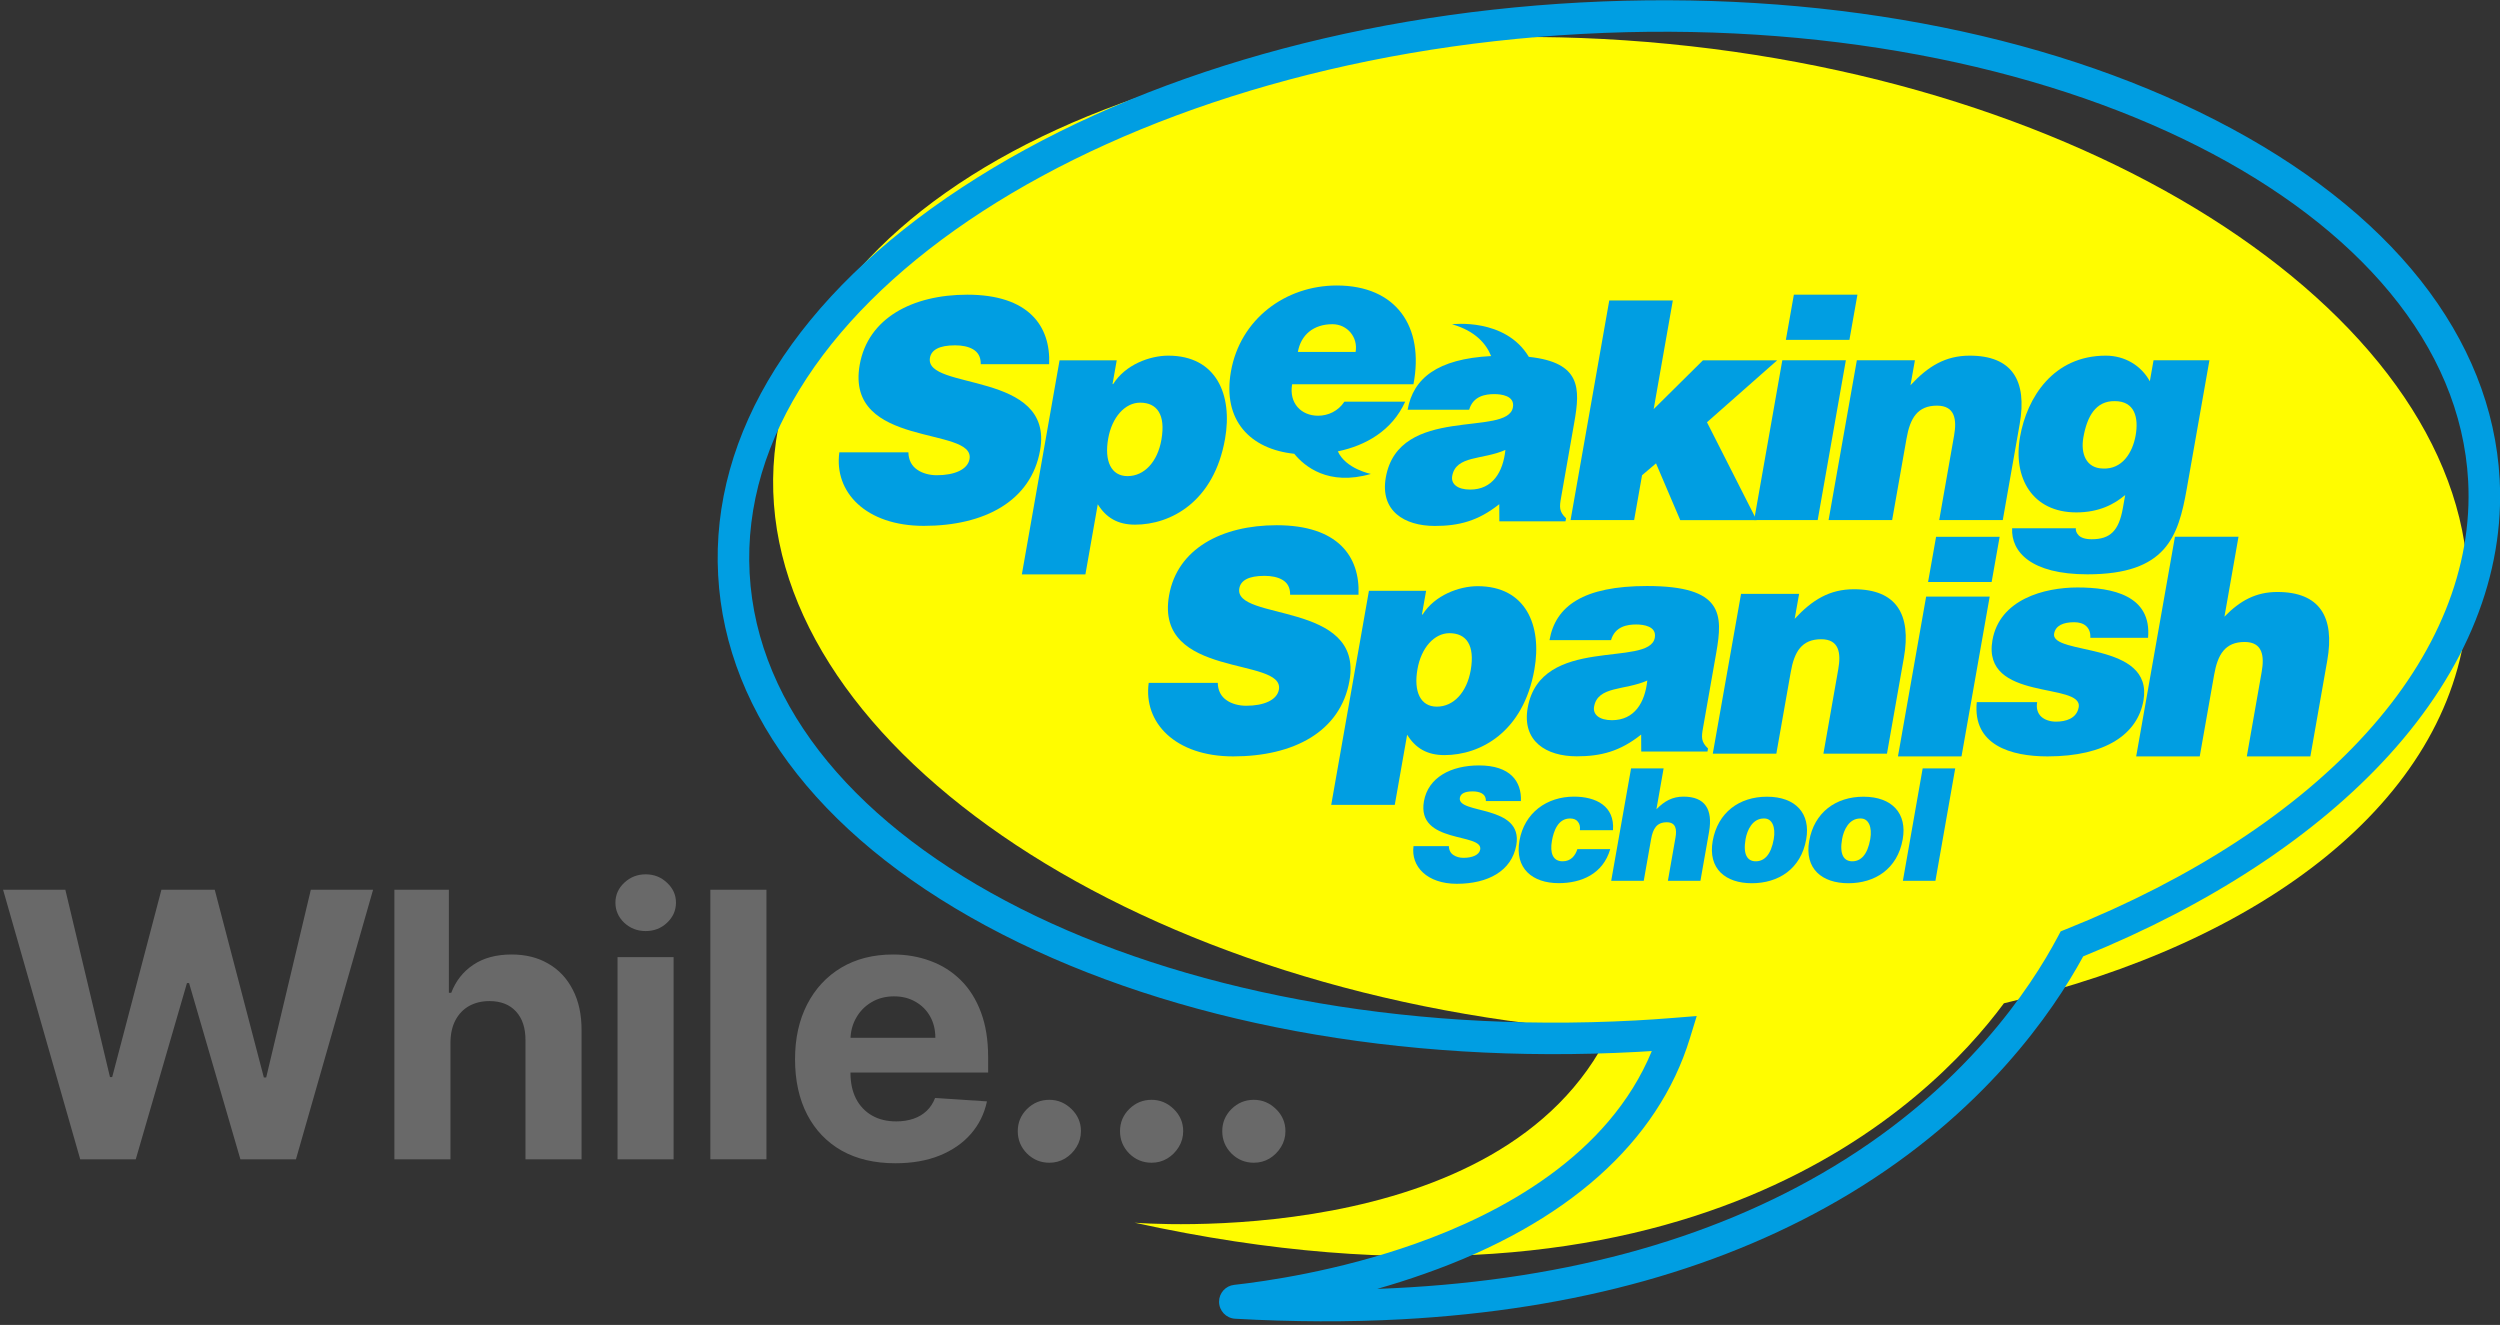
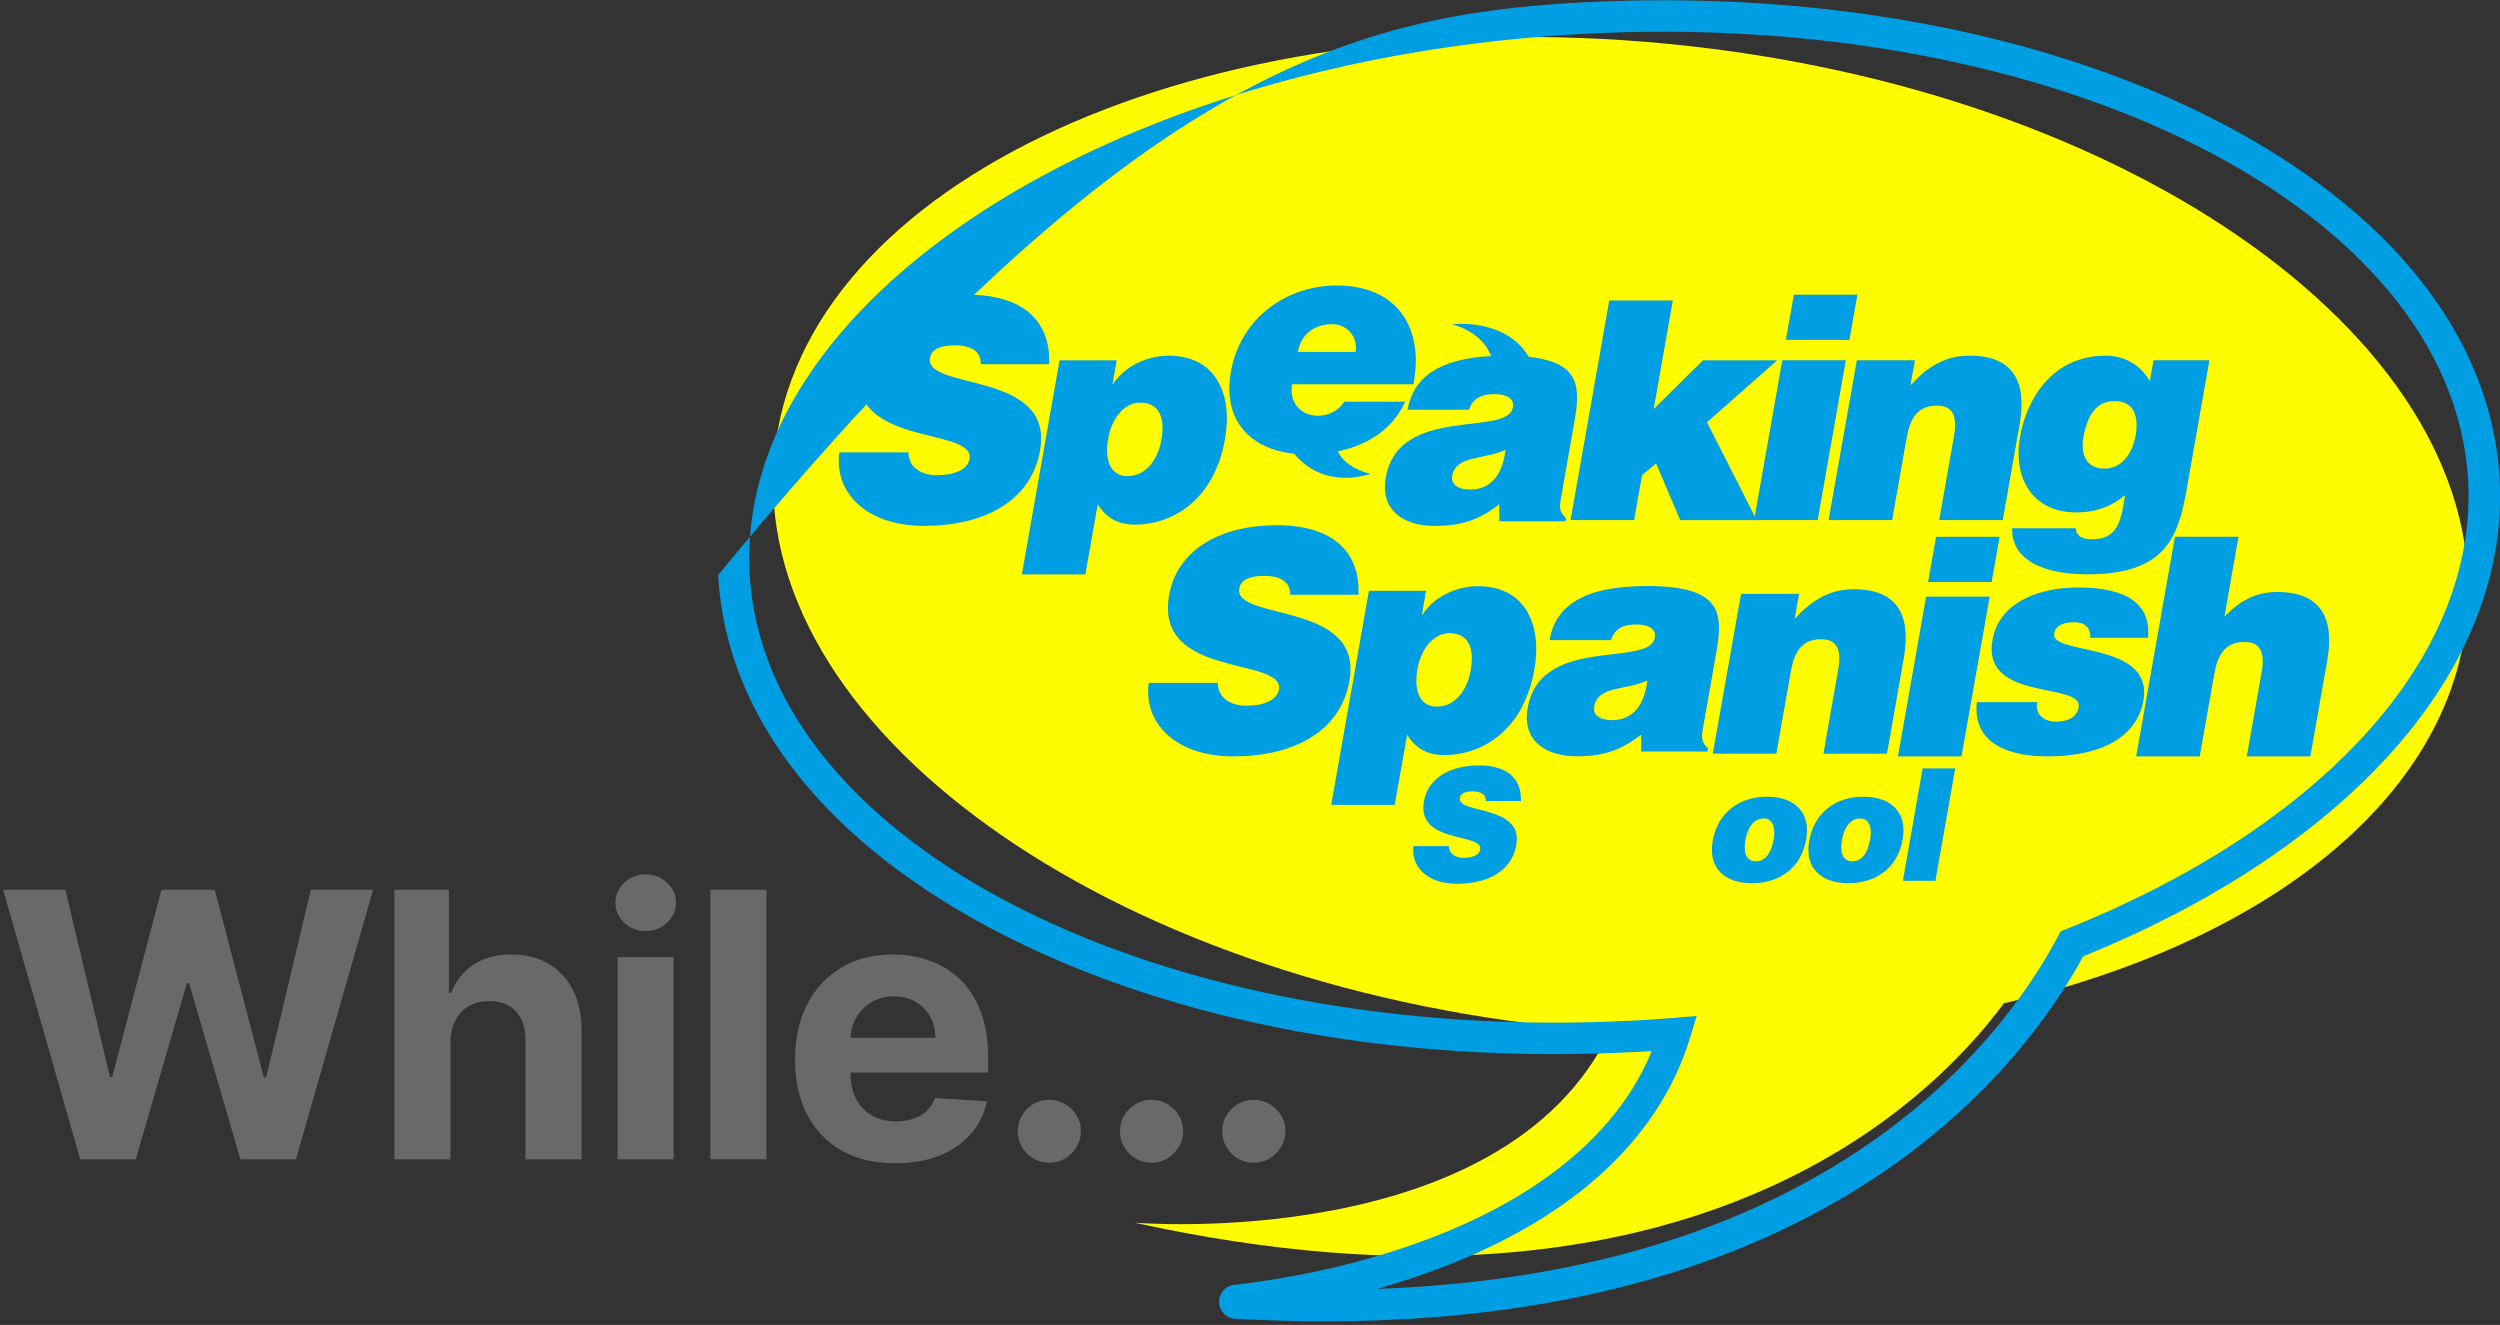
<svg xmlns="http://www.w3.org/2000/svg" width="634" height="336" viewBox="0 0 634 336" fill="none">
  <rect x="0" y="0" width="634" height="336" fill="#333333" stroke="none" />
  <path d="M317.976 294.868C315.773 294.868 313.881 294.089 312.301 292.531C310.744 290.951 309.965 289.06 309.965 286.857C309.965 284.676 310.744 282.807 312.301 281.249C313.881 279.691 315.773 278.912 317.976 278.912C320.112 278.912 321.982 279.691 323.584 281.249C325.186 282.807 325.987 284.676 325.987 286.857C325.987 288.325 325.609 289.672 324.852 290.896C324.118 292.097 323.15 293.066 321.948 293.8C320.747 294.512 319.423 294.868 317.976 294.868Z" fill="#696969" />
  <path d="M292.046 294.868C289.843 294.868 287.951 294.089 286.371 292.531C284.814 290.951 284.035 289.06 284.035 286.857C284.035 284.676 284.814 282.807 286.371 281.249C287.951 279.691 289.843 278.912 292.046 278.912C294.182 278.912 296.052 279.691 297.654 281.249C299.256 282.807 300.057 284.676 300.057 286.857C300.057 288.325 299.679 289.672 298.922 290.896C298.188 292.097 297.22 293.066 296.018 293.8C294.817 294.512 293.493 294.868 292.046 294.868Z" fill="#696969" />
  <path d="M266.116 294.868C263.913 294.868 262.021 294.089 260.441 292.531C258.884 290.951 258.105 289.06 258.105 286.857C258.105 284.676 258.884 282.807 260.441 281.249C262.021 279.691 263.913 278.912 266.116 278.912C268.252 278.912 270.122 279.691 271.724 281.249C273.326 282.807 274.127 284.676 274.127 286.857C274.127 288.325 273.749 289.672 272.992 290.896C272.258 292.097 271.29 293.066 270.088 293.8C268.887 294.512 267.562 294.868 266.116 294.868Z" fill="#696969" />
  <path d="M227.059 295.001C221.785 295.001 217.245 293.933 213.44 291.797C209.656 289.638 206.741 286.589 204.694 282.65C202.647 278.689 201.623 274.005 201.623 268.597C201.623 263.323 202.647 258.694 204.694 254.711C206.741 250.727 209.623 247.623 213.339 245.398C217.078 243.172 221.462 242.06 226.491 242.06C229.874 242.06 233.023 242.605 235.938 243.695C238.876 244.763 241.435 246.377 243.616 248.535C245.819 250.694 247.532 253.409 248.756 256.68C249.98 259.929 250.592 263.735 250.592 268.097V272.002H207.298V263.19H237.207C237.207 261.142 236.762 259.329 235.871 257.748C234.981 256.168 233.746 254.933 232.166 254.043C230.608 253.131 228.795 252.675 226.725 252.675C224.567 252.675 222.653 253.175 220.984 254.177C219.337 255.156 218.046 256.48 217.111 258.149C216.177 259.796 215.698 261.632 215.676 263.657V272.035C215.676 274.572 216.143 276.764 217.078 278.611C218.035 280.458 219.381 281.883 221.117 282.884C222.853 283.886 224.911 284.386 227.293 284.386C228.873 284.386 230.319 284.164 231.632 283.719C232.945 283.274 234.069 282.606 235.004 281.716C235.938 280.826 236.65 279.735 237.14 278.445L250.292 279.312C249.624 282.472 248.256 285.232 246.186 287.591C244.139 289.927 241.491 291.752 238.241 293.065C235.015 294.356 231.287 295.001 227.059 295.001Z" fill="#696969" />
  <path d="M194.369 225.636V294H180.149V225.636H194.369Z" fill="#696969" />
  <path d="M156.606 294V242.727H170.826V294H156.606ZM163.749 236.118C161.635 236.118 159.821 235.417 158.308 234.015C156.817 232.591 156.072 230.888 156.072 228.908C156.072 226.949 156.817 225.269 158.308 223.867C159.821 222.443 161.635 221.731 163.749 221.731C165.863 221.731 167.666 222.443 169.157 223.867C170.67 225.269 171.427 226.949 171.427 228.908C171.427 230.888 170.67 232.591 169.157 234.015C167.666 235.417 165.863 236.118 163.749 236.118Z" fill="#696969" />
  <path d="M114.236 264.358V294H100.016V225.636H113.835V251.773H114.436C115.593 248.747 117.463 246.377 120.044 244.663C122.625 242.927 125.863 242.06 129.758 242.06C133.318 242.06 136.423 242.838 139.071 244.396C141.741 245.932 143.811 248.146 145.28 251.039C146.771 253.91 147.505 257.348 147.483 261.354V294H133.263V263.89C133.285 260.73 132.484 258.271 130.859 256.513C129.257 254.755 127.009 253.876 124.116 253.876C122.18 253.876 120.467 254.288 118.976 255.111C117.507 255.935 116.35 257.136 115.504 258.716C114.681 260.274 114.258 262.155 114.236 264.358Z" fill="#696969" />
  <path d="M20.343 294L0.782 225.636H16.571L27.887 273.137H28.454L40.938 225.636H54.458L66.909 273.237H67.51L78.826 225.636H94.615L75.054 294H60.967L47.949 249.303H47.414L34.429 294H20.343Z" fill="#696969" />
  <g clip-path="url(#clip0_305_17)">
    <path d="M625.579 156.876C632.317 87.923 541.696 22.672 423.182 11.139C304.668 -0.394 203.151 46.106 196.414 115.058C189.676 184.011 280.297 249.262 398.811 260.795C401.986 261.102 405.139 261.368 408.293 261.592C381.219 317.949 287.731 310.076 287.731 310.076C427.974 340.851 489.33 279.935 508.191 254.436C574.196 239.038 621.074 202.967 625.579 156.876Z" fill="#FFFC00" />
-     <path d="M355.497 334.573C341.981 335.309 327.891 335.248 313.228 334.43C310.955 334.307 309.152 332.405 309.152 330.115C309.152 327.927 310.791 326.087 312.982 325.841C320.744 324.983 339.257 322.365 358.856 315.433C380.584 307.765 407.945 293.144 418.901 266.541C417.632 266.622 416.382 266.704 415.174 266.766C355.21 269.996 298.032 259.404 254.186 236.952C209.643 214.151 184.044 181.802 182.119 145.833C180.173 109.864 202.148 74.958 243.987 47.516C285.171 20.504 340.854 3.838 400.839 0.628C460.823 -2.583 517.98 7.989 561.827 30.442C606.369 53.242 631.969 85.612 633.914 121.56C635.204 145.649 625.538 169.819 605.939 191.413C587.467 211.759 560.639 229.427 528.302 242.534C520.581 256.725 503.071 282.204 469.178 302.653C437.906 321.506 399.815 332.18 355.497 334.573ZM349.251 326.864C394.736 325.207 433.565 314.82 465 295.823C498.3 275.722 514.929 250.652 521.892 237.504L522.588 236.195L523.96 235.643C555.806 222.924 582.101 205.768 600 186.035C618.145 166.057 627.095 143.89 625.927 121.969C622.179 53.017 521.401 2.141 401.269 8.603C281.116 15.044 186.379 76.431 190.106 145.403C193.833 214.376 294.592 265.252 414.744 258.791C417.754 258.627 420.929 258.423 424.431 258.136L430.288 257.666L428.568 263.269C420.478 289.729 397.234 310.382 361.354 322.999C357.217 324.471 353.163 325.739 349.251 326.864Z" fill="#009EE2" />
+     <path d="M355.497 334.573C341.981 335.309 327.891 335.248 313.228 334.43C310.955 334.307 309.152 332.405 309.152 330.115C309.152 327.927 310.791 326.087 312.982 325.841C320.744 324.983 339.257 322.365 358.856 315.433C380.584 307.765 407.945 293.144 418.901 266.541C417.632 266.622 416.382 266.704 415.174 266.766C355.21 269.996 298.032 259.404 254.186 236.952C209.643 214.151 184.044 181.802 182.119 145.833C285.171 20.504 340.854 3.838 400.839 0.628C460.823 -2.583 517.98 7.989 561.827 30.442C606.369 53.242 631.969 85.612 633.914 121.56C635.204 145.649 625.538 169.819 605.939 191.413C587.467 211.759 560.639 229.427 528.302 242.534C520.581 256.725 503.071 282.204 469.178 302.653C437.906 321.506 399.815 332.18 355.497 334.573ZM349.251 326.864C394.736 325.207 433.565 314.82 465 295.823C498.3 275.722 514.929 250.652 521.892 237.504L522.588 236.195L523.96 235.643C555.806 222.924 582.101 205.768 600 186.035C618.145 166.057 627.095 143.89 625.927 121.969C622.179 53.017 521.401 2.141 401.269 8.603C281.116 15.044 186.379 76.431 190.106 145.403C193.833 214.376 294.592 265.252 414.744 258.791C417.754 258.627 420.929 258.423 424.431 258.136L430.288 257.666L428.568 263.269C420.478 289.729 397.234 310.382 361.354 322.999C357.217 324.471 353.163 325.739 349.251 326.864Z" fill="#009EE2" />
    <path d="M416.423 120.518L414.417 131.887H398.299L408.109 76.206H424.226L419.373 103.75L431.865 91.379H450.685L432.889 107.083L445.484 131.908H426.11L419.966 117.512L416.423 120.518Z" fill="#009EE2" />
    <path d="M444.849 131.887L451.996 91.358H468.113L460.966 131.887H444.849ZM454.925 74.733H471.042L469.014 86.185H452.897L454.925 74.733Z" fill="#009EE2" />
    <path d="M470.899 91.358H485.623L484.497 97.698C489.002 92.831 493.405 90.193 499.529 90.193C510.219 90.193 514.151 96.45 512.185 107.595L507.905 131.887H491.787L495.556 110.457C496.272 106.429 495.801 102.871 491.235 102.871C486.279 102.871 484.394 106.04 483.493 111.234L479.848 131.887H463.731L470.899 91.358Z" fill="#009EE2" />
    <path d="M526.439 133.973C526.357 134.443 526.541 135.139 527.135 135.752C527.729 136.366 528.814 136.754 530.453 136.754C535.101 136.754 537.334 134.668 538.358 128.861L538.952 125.528C536.228 127.839 532.357 129.945 526.562 129.945C515.339 129.945 510.444 121.131 512.287 110.764C514.049 100.785 520.725 90.193 534.036 90.193C538.911 90.193 543.027 92.749 545.198 96.695L546.14 91.358H560.311L554.557 123.994C552.406 136.141 549.355 145.649 529.367 145.649C515.032 145.649 509.994 139.924 510.28 133.973H526.439ZM528.343 110.928C527.626 114.956 528.978 118.739 533.299 118.821C538.214 119.046 540.815 114.792 541.593 110.457C542.392 105.979 541.43 101.726 536.31 101.726C531.436 101.644 529.265 105.672 528.343 110.928Z" fill="#009EE2" />
    <path d="M327.174 150.822C327.215 148.88 326.396 147.735 325.208 147.039C324.021 146.344 322.444 146.037 320.662 146.037C316.628 146.037 314.641 147.203 314.293 149.207C312.818 157.57 345.811 152.377 342.227 172.641C339.954 185.564 328.076 191.822 312.736 191.822C298.012 191.822 289.922 183.233 291.315 173.173H308.825C308.866 175.177 309.685 176.649 311.078 177.59C312.388 178.51 314.231 178.98 316.013 178.98C320.58 178.98 323.857 177.508 324.328 174.89C325.823 166.466 292.728 172.252 296.476 150.986C298.565 139.146 309.828 133.196 323.775 133.196C339.257 133.196 344.93 141.089 344.52 150.822H327.174Z" fill="#009EE2" />
    <path d="M361.662 149.821L360.597 155.853H360.761C363.873 150.905 370.079 148.655 374.727 148.655C386.974 148.655 391.09 158.634 389.124 169.779C386.319 185.708 375.383 191.495 366.31 191.495C361.887 191.495 358.958 189.716 356.849 186.321L353.716 204.112H337.598L347.162 149.821H361.662ZM372.966 170.004C374.093 163.583 371.84 160.577 367.58 160.577C363.71 160.577 360.412 164.298 359.47 169.697C358.467 175.341 360.187 179.205 364.385 179.205C368.645 179.205 371.983 175.566 372.966 170.004Z" fill="#009EE2" />
    <path d="M441.531 150.598H456.256L455.129 156.937C459.635 152.07 464.038 149.432 470.161 149.432C480.852 149.432 484.784 155.689 482.818 166.834L478.537 191.127H462.42L466.188 169.697C466.905 165.668 466.434 162.11 461.867 162.11C456.911 162.11 455.027 165.28 454.126 170.474L450.481 191.127H434.363L441.531 150.598Z" fill="#009EE2" />
    <path d="M481.323 191.822L488.47 151.293H504.587L497.44 191.822H481.323ZM490.989 136.141H507.106L505.079 147.592H488.961L490.989 136.141Z" fill="#009EE2" />
    <path d="M516.629 178.04C516.342 179.655 516.752 180.903 517.673 181.761C518.534 182.538 519.865 183.009 521.401 183.009C523.879 183.009 526.643 182.232 527.155 179.369C528.302 172.866 502.519 178.06 505.283 162.356C507.106 151.988 518.411 148.982 526.848 148.982C535.675 148.982 545.71 150.986 544.747 161.742H530.104C530.186 160.434 529.797 159.493 529.08 158.798C528.343 158.102 527.237 157.796 526.009 157.796C523.223 157.796 521.298 158.655 520.93 160.659C519.926 166.302 546.242 162.519 543.58 177.672C542.085 186.097 534.118 191.822 519.25 191.822C509.953 191.822 500.225 188.959 501.31 178.06H516.629V178.04Z" fill="#009EE2" />
    <path d="M551.567 136.12H567.684L564.121 156.385C568.094 152.295 572.128 150.127 577.535 150.127C588.225 150.127 592.157 156.385 590.191 167.529L585.911 191.822H569.793L573.562 170.392C574.278 166.364 573.807 162.805 569.24 162.805C564.284 162.805 562.4 165.975 561.499 171.169L557.854 191.822H541.737L551.567 136.12Z" fill="#009EE2" />
    <path d="M358.446 97.472C361.273 82.77 354.023 72.402 339.011 72.402C326.007 72.402 314.498 80.909 312.163 94.221C309.972 106.633 317.078 113.913 328.219 115.078C330.799 118.248 336.841 123.319 347.654 120.191C347.654 120.191 341.264 118.902 339.278 114.465C346.343 112.993 353.019 109.23 356.357 101.869H340.937C339.36 104.261 336.82 105.427 334.26 105.427C330.001 105.427 326.847 102.257 327.686 97.452H358.446V97.472ZM337.906 82.218C341.694 82.218 344.438 85.551 343.783 89.252H329.14C329.898 84.937 333.093 82.218 337.906 82.218Z" fill="#009EE2" />
    <path d="M416.219 190.636L416.198 186.28C410.833 190.575 405.938 191.802 399.856 191.802C392.135 191.802 385.93 187.978 387.425 179.492C390.701 160.945 418.308 169.37 419.659 161.722C420.192 158.757 416.669 158.368 414.949 158.368C412.696 158.368 409.563 158.839 408.559 162.335H392.954C394.47 153.685 401.535 148.614 417.693 148.614C437.046 148.614 436.944 155.792 435.244 165.525L431.885 184.604C431.476 186.935 431.353 188.1 433.155 189.818L433.012 190.595H416.219V190.636ZM417.755 172.58C412 175.156 405.201 173.909 404.259 179.205C403.911 181.23 405.61 182.641 408.805 182.641C414.519 182.62 417.161 178.183 417.755 172.58Z" fill="#009EE2" />
    <path d="M399.241 107.104C400.757 98.515 401.002 91.91 387.711 90.499C381.711 80.5 368.235 82.238 368.235 82.238C374.215 83.936 376.939 87.269 378.148 90.295C364.508 91.011 358.385 95.939 356.972 103.914H372.577C373.581 100.417 376.714 99.947 378.967 99.947C380.687 99.947 384.209 100.335 383.677 103.3C382.325 110.928 354.719 102.523 351.442 121.07C349.947 129.556 356.132 133.38 363.873 133.38C369.956 133.38 374.85 132.133 380.216 127.859L380.236 132.214H397.009L397.152 131.437C395.35 129.72 395.473 128.554 395.883 126.223L399.241 107.104ZM372.823 124.158C369.628 124.158 367.928 122.747 368.276 120.722C369.219 115.426 376.018 116.674 381.772 114.097C381.178 119.72 378.537 124.158 372.823 124.158Z" fill="#009EE2" />
    <path d="M248.718 92.36C248.759 90.417 247.94 89.272 246.752 88.577C245.564 87.882 243.987 87.575 242.206 87.575C238.171 87.575 236.185 88.741 235.836 90.745C234.362 99.108 267.354 93.914 263.77 114.179C261.497 127.102 249.619 133.359 234.28 133.359C219.555 133.359 211.466 124.771 212.859 114.71H230.368C230.409 116.714 231.229 118.187 232.621 119.127C233.932 120.047 235.775 120.518 237.557 120.518C242.124 120.518 245.4 119.045 245.871 116.428C247.366 108.003 214.272 113.79 218.019 92.524C220.108 80.684 231.372 74.733 245.318 74.733C260.801 74.733 266.474 82.626 266.064 92.36H248.718Z" fill="#009EE2" />
    <path d="M283.205 91.358L282.14 97.391H282.304C285.417 92.442 291.622 90.193 296.271 90.193C308.518 90.193 312.634 100.172 310.668 111.316C307.862 127.246 296.926 133.053 287.854 133.053C283.43 133.053 280.502 131.274 278.393 127.88L275.259 145.67H259.142L268.706 91.379H283.205V91.358ZM294.53 111.541C295.657 105.12 293.404 102.114 289.144 102.114C285.274 102.114 281.976 105.836 281.034 111.234C280.031 116.878 281.751 120.743 285.949 120.743C290.189 120.743 293.547 117.124 294.53 111.541Z" fill="#009EE2" />
    <path d="M376.816 203.151C376.837 202.169 376.427 201.576 375.813 201.208C375.199 200.86 374.4 200.697 373.478 200.697C371.41 200.697 370.406 201.29 370.222 202.312C369.464 206.586 386.36 203.928 384.537 214.315C383.37 220.92 377.287 224.131 369.444 224.131C361.907 224.131 357.771 219.734 358.467 214.581H367.437C367.457 215.604 367.867 216.36 368.584 216.831C369.26 217.301 370.202 217.546 371.123 217.546C373.458 217.546 375.137 216.79 375.383 215.44C376.141 211.125 359.204 214.091 361.109 203.212C362.174 197.159 367.949 194.112 375.076 194.112C383.001 194.112 385.909 198.161 385.704 203.151H376.816Z" fill="#009EE2" />
-     <path d="M400.654 210.553C400.777 209.633 400.593 208.937 400.163 208.406C399.753 207.854 399.077 207.567 398.176 207.567C395.084 207.567 393.999 210.778 393.569 213.232C393.016 216.36 393.835 218.426 396.272 218.426C398.422 218.426 399.508 216.953 400.02 215.338H408.355C406.532 221.636 401.043 223.967 395.289 223.967C388.592 223.967 384.087 220.205 385.336 213.191C386.585 206.095 392.299 202.026 399.159 202.026C404.709 202.026 409.522 204.398 409.051 210.532H400.654V210.553Z" fill="#009EE2" />
-     <path d="M413.638 194.869H421.891L420.069 205.236C422.096 203.13 424.165 202.026 426.929 202.026C432.397 202.026 434.404 205.236 433.421 210.941L431.23 223.374H422.977L424.902 212.413C425.271 210.348 425.025 208.528 422.69 208.528C420.151 208.528 419.188 210.144 418.717 212.802L416.854 223.374H408.6L413.638 194.869Z" fill="#009EE2" />
    <path d="M448.105 202.046C455.437 202.046 459.205 206.361 458.058 212.823C456.727 220.43 450.931 223.988 444.275 223.988C437.62 223.988 433.094 220.348 434.343 213.252C435.633 206.034 441.081 202.046 448.105 202.046ZM442.678 212.802C441.982 216.728 443.149 218.426 445.258 218.426C447.47 218.426 449.129 216.728 449.825 212.802C450.358 209.755 449.416 207.465 447.265 207.568C444.439 207.588 443.088 210.471 442.678 212.802Z" fill="#009EE2" />
    <path d="M472.578 202.046C479.909 202.046 483.678 206.361 482.531 212.823C481.2 220.43 475.404 223.988 468.748 223.988C462.092 223.988 457.567 220.348 458.816 213.252C460.085 206.034 465.553 202.046 472.578 202.046ZM467.151 212.802C466.455 216.728 467.622 218.426 469.731 218.426C471.943 218.426 473.602 216.728 474.298 212.802C474.831 209.755 473.889 207.465 471.738 207.568C468.892 207.588 467.56 210.471 467.151 212.802Z" fill="#009EE2" />
    <path d="M482.572 223.374L487.589 194.869H495.842L490.825 223.374H482.572Z" fill="#009EE2" />
  </g>
  <defs>
    <clipPath id="clip0_305_17">
      <rect width="452" height="335.029" fill="white" transform="translate(182 0.064)" />
    </clipPath>
  </defs>
</svg>